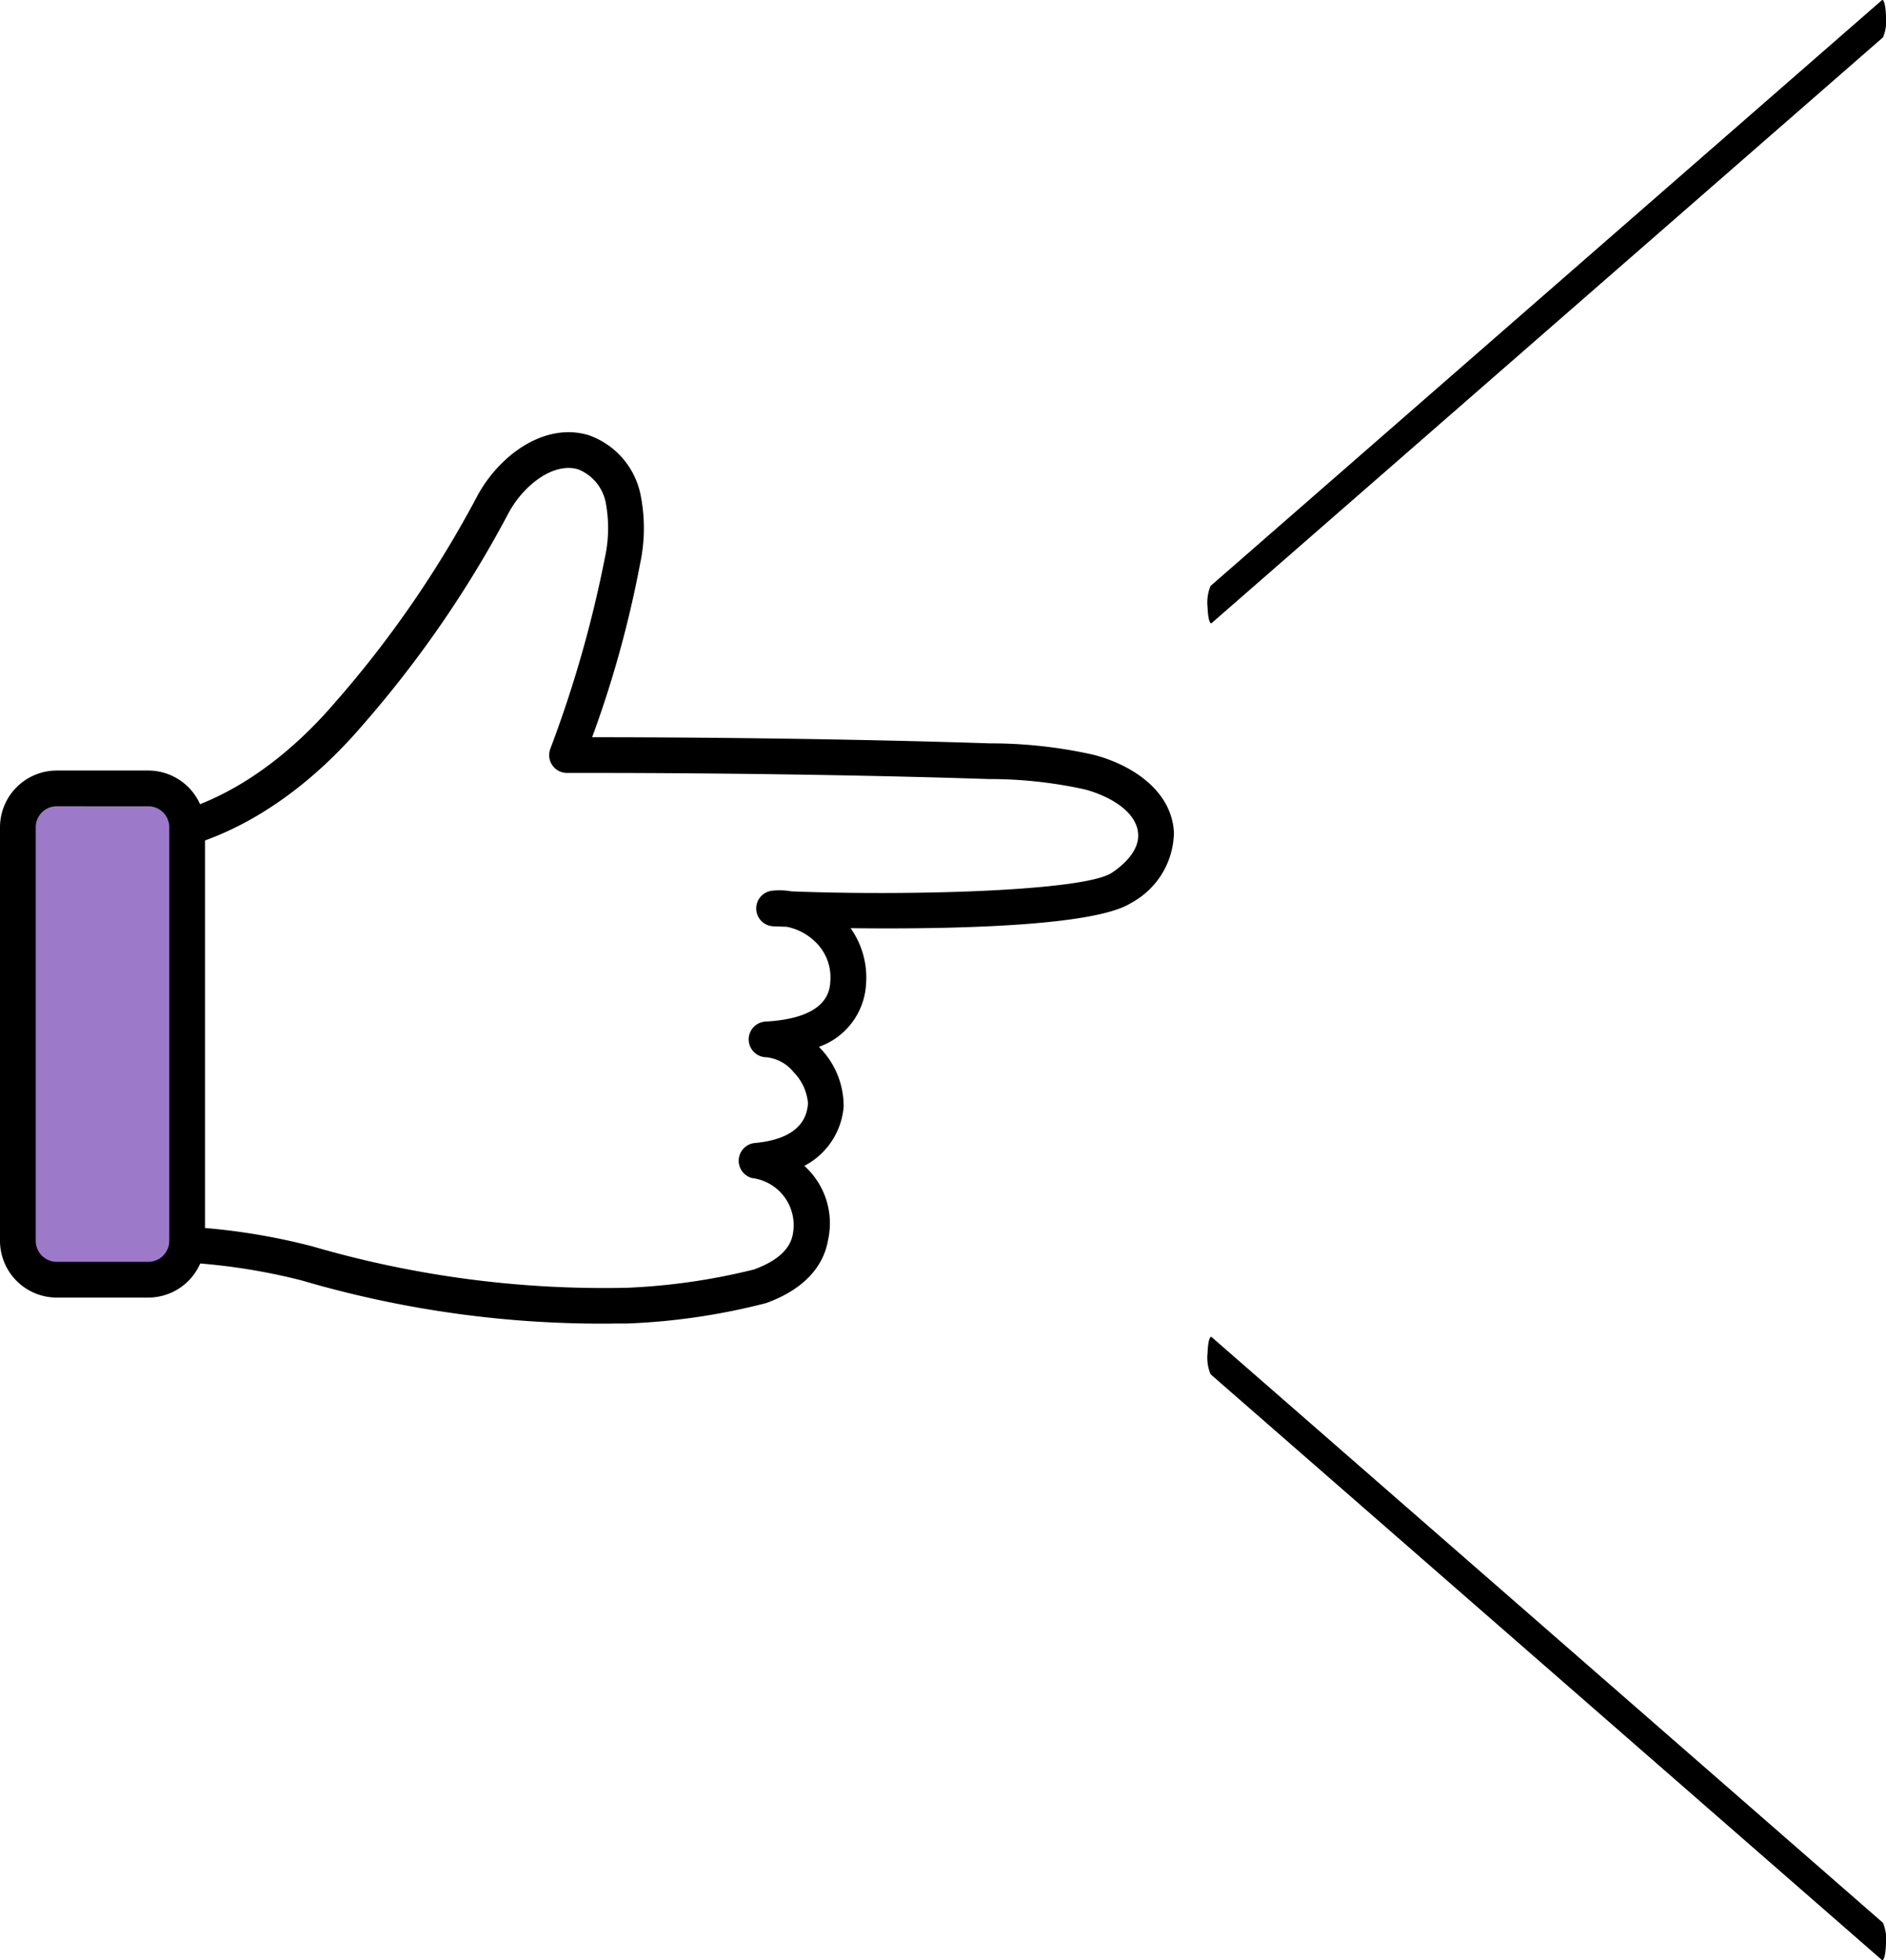
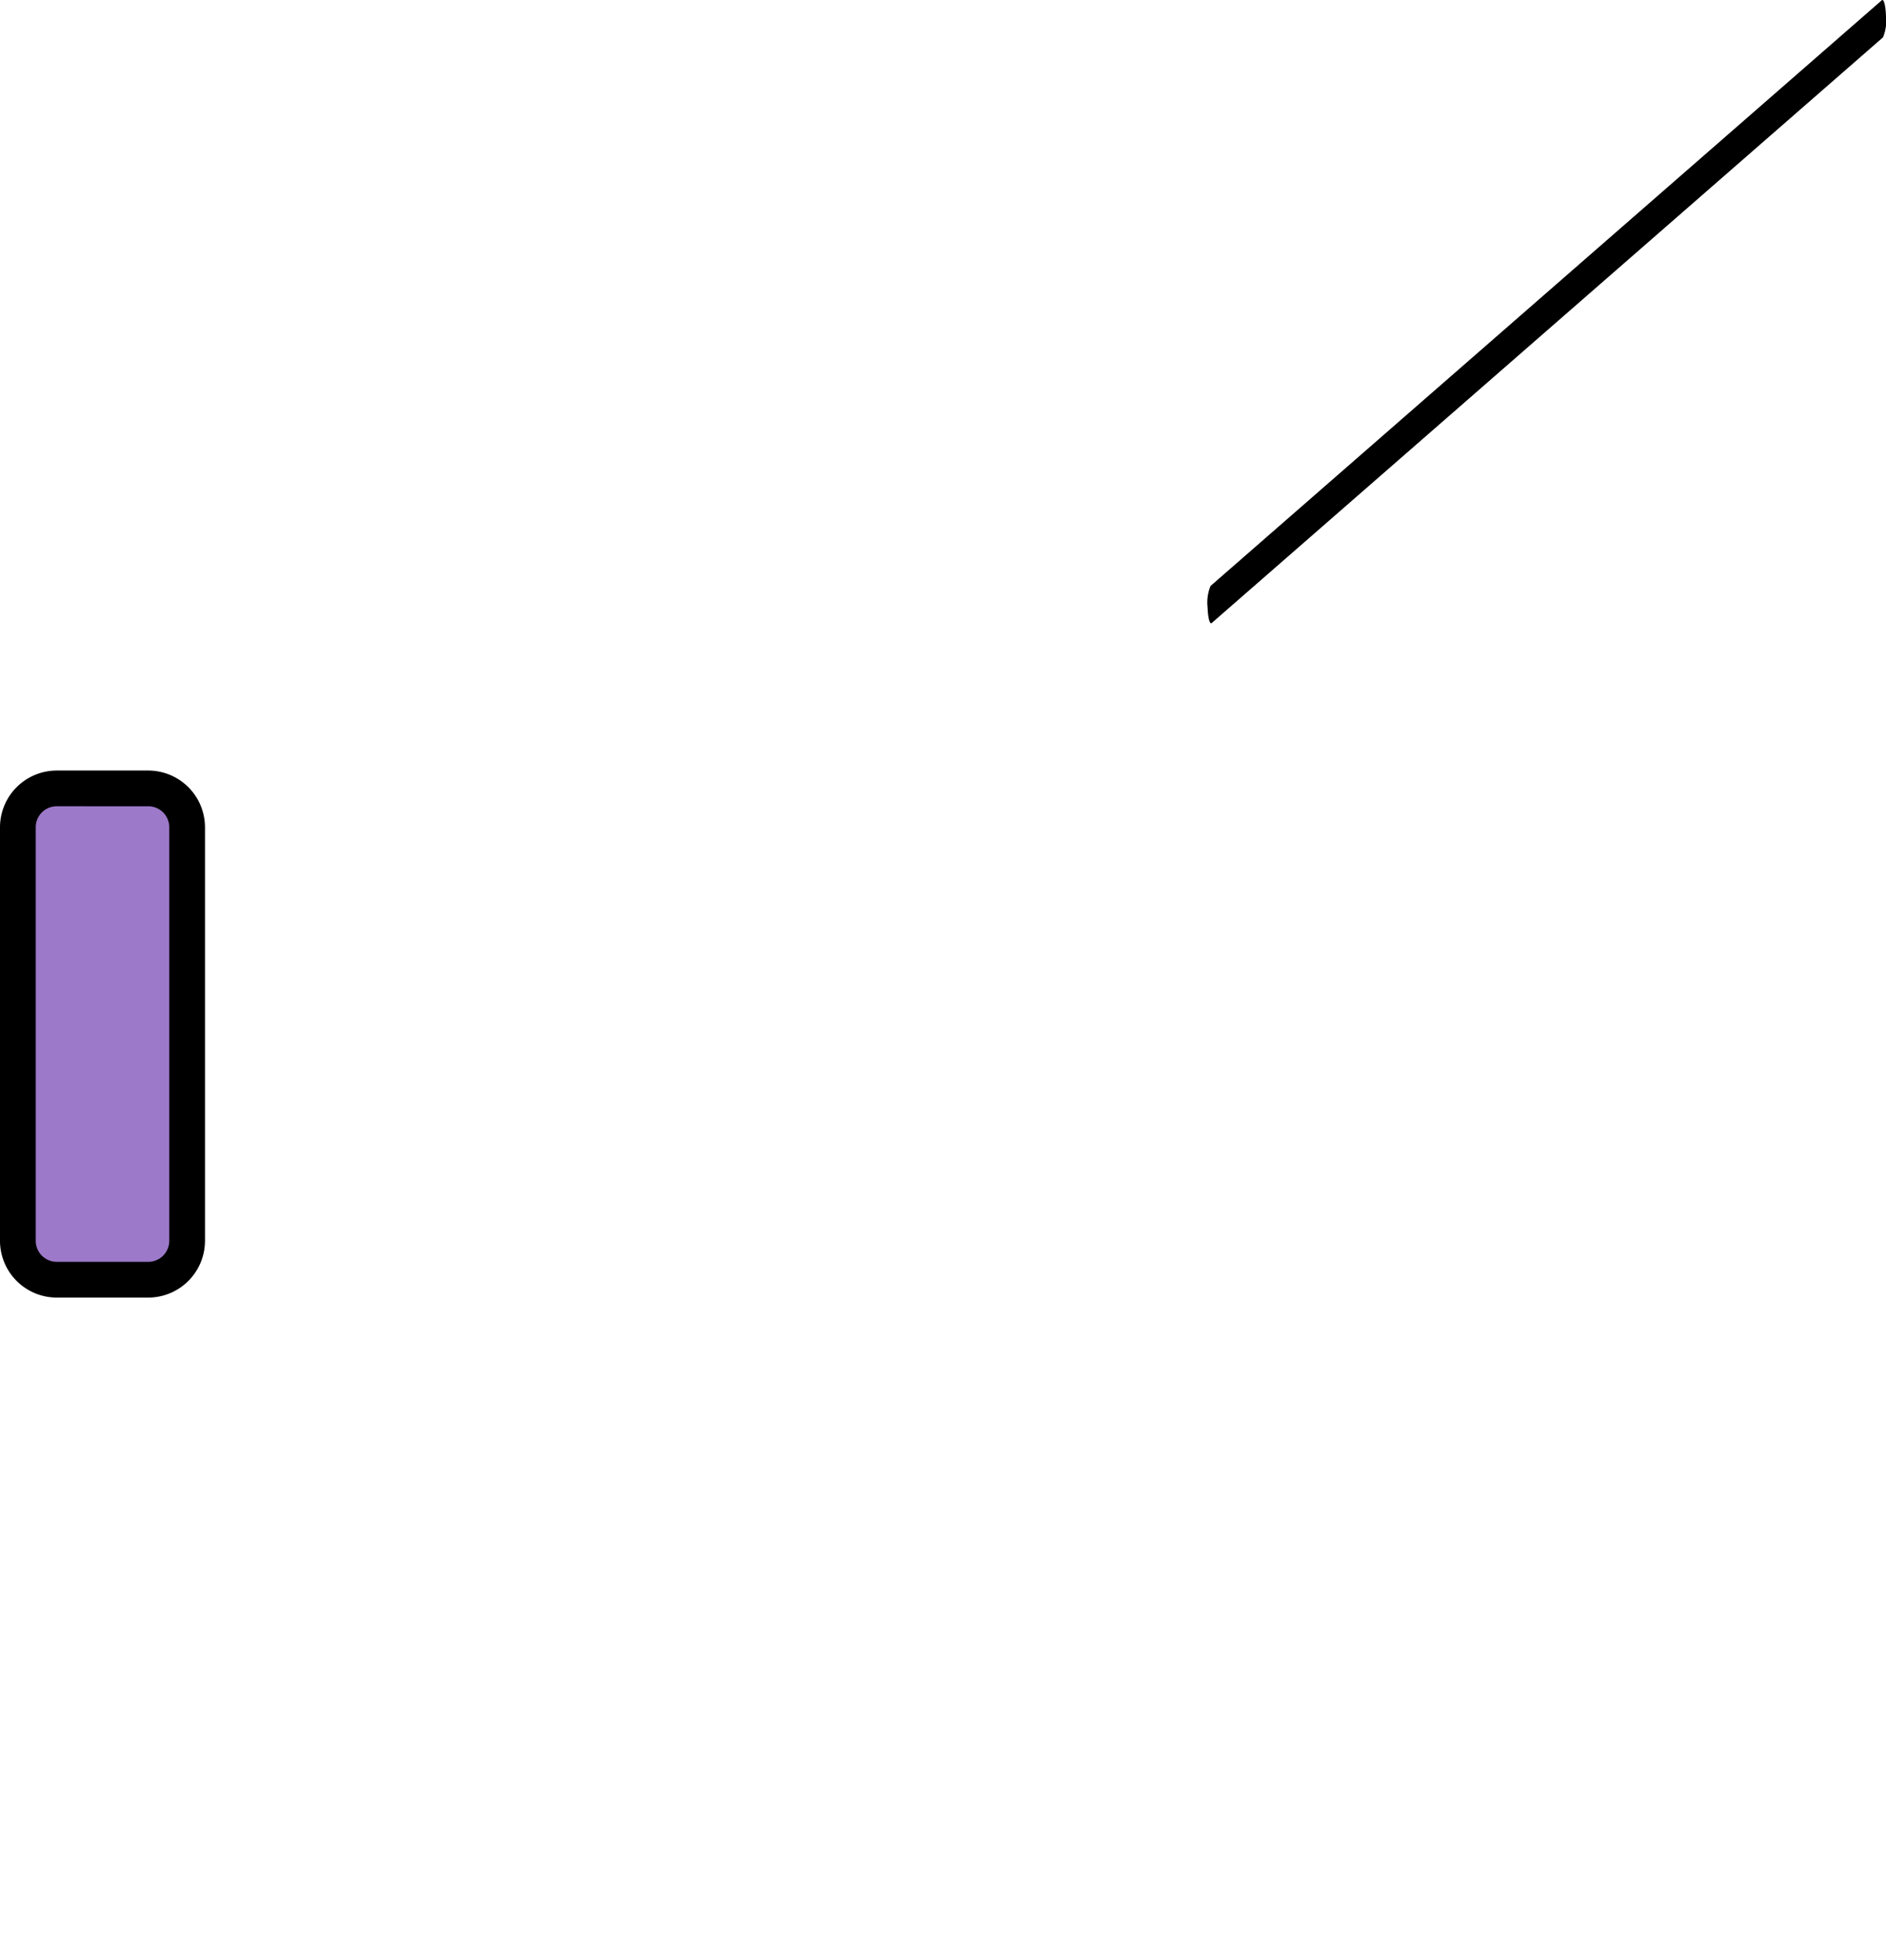
<svg xmlns="http://www.w3.org/2000/svg" width="88.84" height="92.33" viewBox="0 0 88.84 92.33">
  <g id="environment-title-002" transform="translate(-23.564 0)">
-     <path id="パス_582" data-name="パス 582" d="M34.757,65.559a50.138,50.138,0,0,1-14.684-2.035,28.927,28.927,0,0,0-8.082-.876c-.348,0-.667-.005-.952-.011a.841.841,0,0,1,.032-1.682c.279.005.592.007.933.01a30.265,30.265,0,0,1,8.577.955,49.055,49.055,0,0,0,14.813,1.953,29.911,29.911,0,0,0,5.994-.862c1.094-.4,1.71-.96,1.83-1.668A2.234,2.234,0,0,0,41.3,58.705a.841.841,0,0,1,.133-1.652c2.346-.217,2.462-1.458,2.5-1.866a2.38,2.38,0,0,0-.679-1.473,1.9,1.9,0,0,0-1.28-.7.841.841,0,0,1-.034-1.681c2.943-.165,3.02-1.478,3.045-1.909a2.32,2.32,0,0,0-.737-1.875,2.682,2.682,0,0,0-1.312-.68c-.393-.013-.622-.022-.64-.023a.841.841,0,0,1-.054-1.676,3.309,3.309,0,0,1,.924.031c5.428.215,13.718,0,15.07-.87.3-.2,1.295-.9,1.249-1.817C59.434,41.427,58.1,40.7,56.98,40.4a20.811,20.811,0,0,0-4.531-.49c-5.7-.19-13.319-.3-19.867-.287h0a.841.841,0,0,1-.795-1.117,55.987,55.987,0,0,0,2.574-9,6.52,6.52,0,0,0,.043-2.623,2.123,2.123,0,0,0-1.3-1.562c-1.182-.351-2.6.782-3.286,2.077a52.352,52.352,0,0,1-6.906,10.02c-3.182,3.7-6.987,5.865-10.716,6.092a.841.841,0,0,1-.1-1.679c3.27-.2,6.659-2.155,9.542-5.509a50.749,50.749,0,0,0,6.7-9.714c1.017-1.911,3.149-3.522,5.249-2.9a3.765,3.765,0,0,1,2.448,2.76,7.994,7.994,0,0,1-.014,3.315,51.15,51.15,0,0,1-2.256,8.157c6.288,0,13.361.11,18.743.289a22.092,22.092,0,0,1,4.9.544c1.753.46,3.662,1.663,3.762,3.658a3.831,3.831,0,0,1-2.021,3.318c-1.764,1.131-8.807,1.238-13.211,1.185a4.009,4.009,0,0,1,.732,2.589,3.329,3.329,0,0,1-2.221,3l.063.068a3.936,3.936,0,0,1,1.1,2.753A3.461,3.461,0,0,1,43.76,58.13a3.635,3.635,0,0,1,1.117,3.495c-.158.927-.791,2.195-2.913,2.968a30.788,30.788,0,0,1-6.551.963q-.328,0-.655,0" transform="translate(17.692 -3.214)" />
    <path id="パス_583" data-name="パス 583" d="M8.121,86.187H3.81a1.831,1.831,0,0,1-1.831-1.832V64.876A1.831,1.831,0,0,1,3.81,63.044H8.121a1.831,1.831,0,0,1,1.832,1.832v19.48a1.831,1.831,0,0,1-1.832,1.832" transform="translate(22.427 -25.908)" fill="#9d79c9" />
    <path id="パス_584" data-name="パス 584" d="M6.984,85.89H2.673A2.676,2.676,0,0,1,0,83.217V63.738a2.676,2.676,0,0,1,2.673-2.673H6.984a2.676,2.676,0,0,1,2.672,2.673v19.48A2.676,2.676,0,0,1,6.984,85.89M2.673,62.747a.991.991,0,0,0-.99.99v19.48a.991.991,0,0,0,.99.99H6.984a.991.991,0,0,0,.99-.99V63.738a.991.991,0,0,0-.99-.99Z" transform="translate(23.564 -24.77)" />
    <path id="パス_585" data-name="パス 585" d="M138.128,29.359c-.081,0-.153-.307-.167-.74A2.055,2.055,0,0,1,138.1,27.6L169.72.012c.092-.08.179.245.195.728a2.055,2.055,0,0,1-.139,1.019L138.156,29.346a.043.043,0,0,1-.028.012" transform="translate(-57.513)" />
-     <path id="パス_586" data-name="パス 586" d="M169.748,137.348a.043.043,0,0,1-.028-.012L138.1,109.749a2.055,2.055,0,0,1-.139-1.019c.015-.483.1-.811.195-.728l31.619,27.587a2.055,2.055,0,0,1,.139,1.019c-.014.433-.085.74-.167.74" transform="translate(-57.513 -45.018)" />
  </g>
</svg>